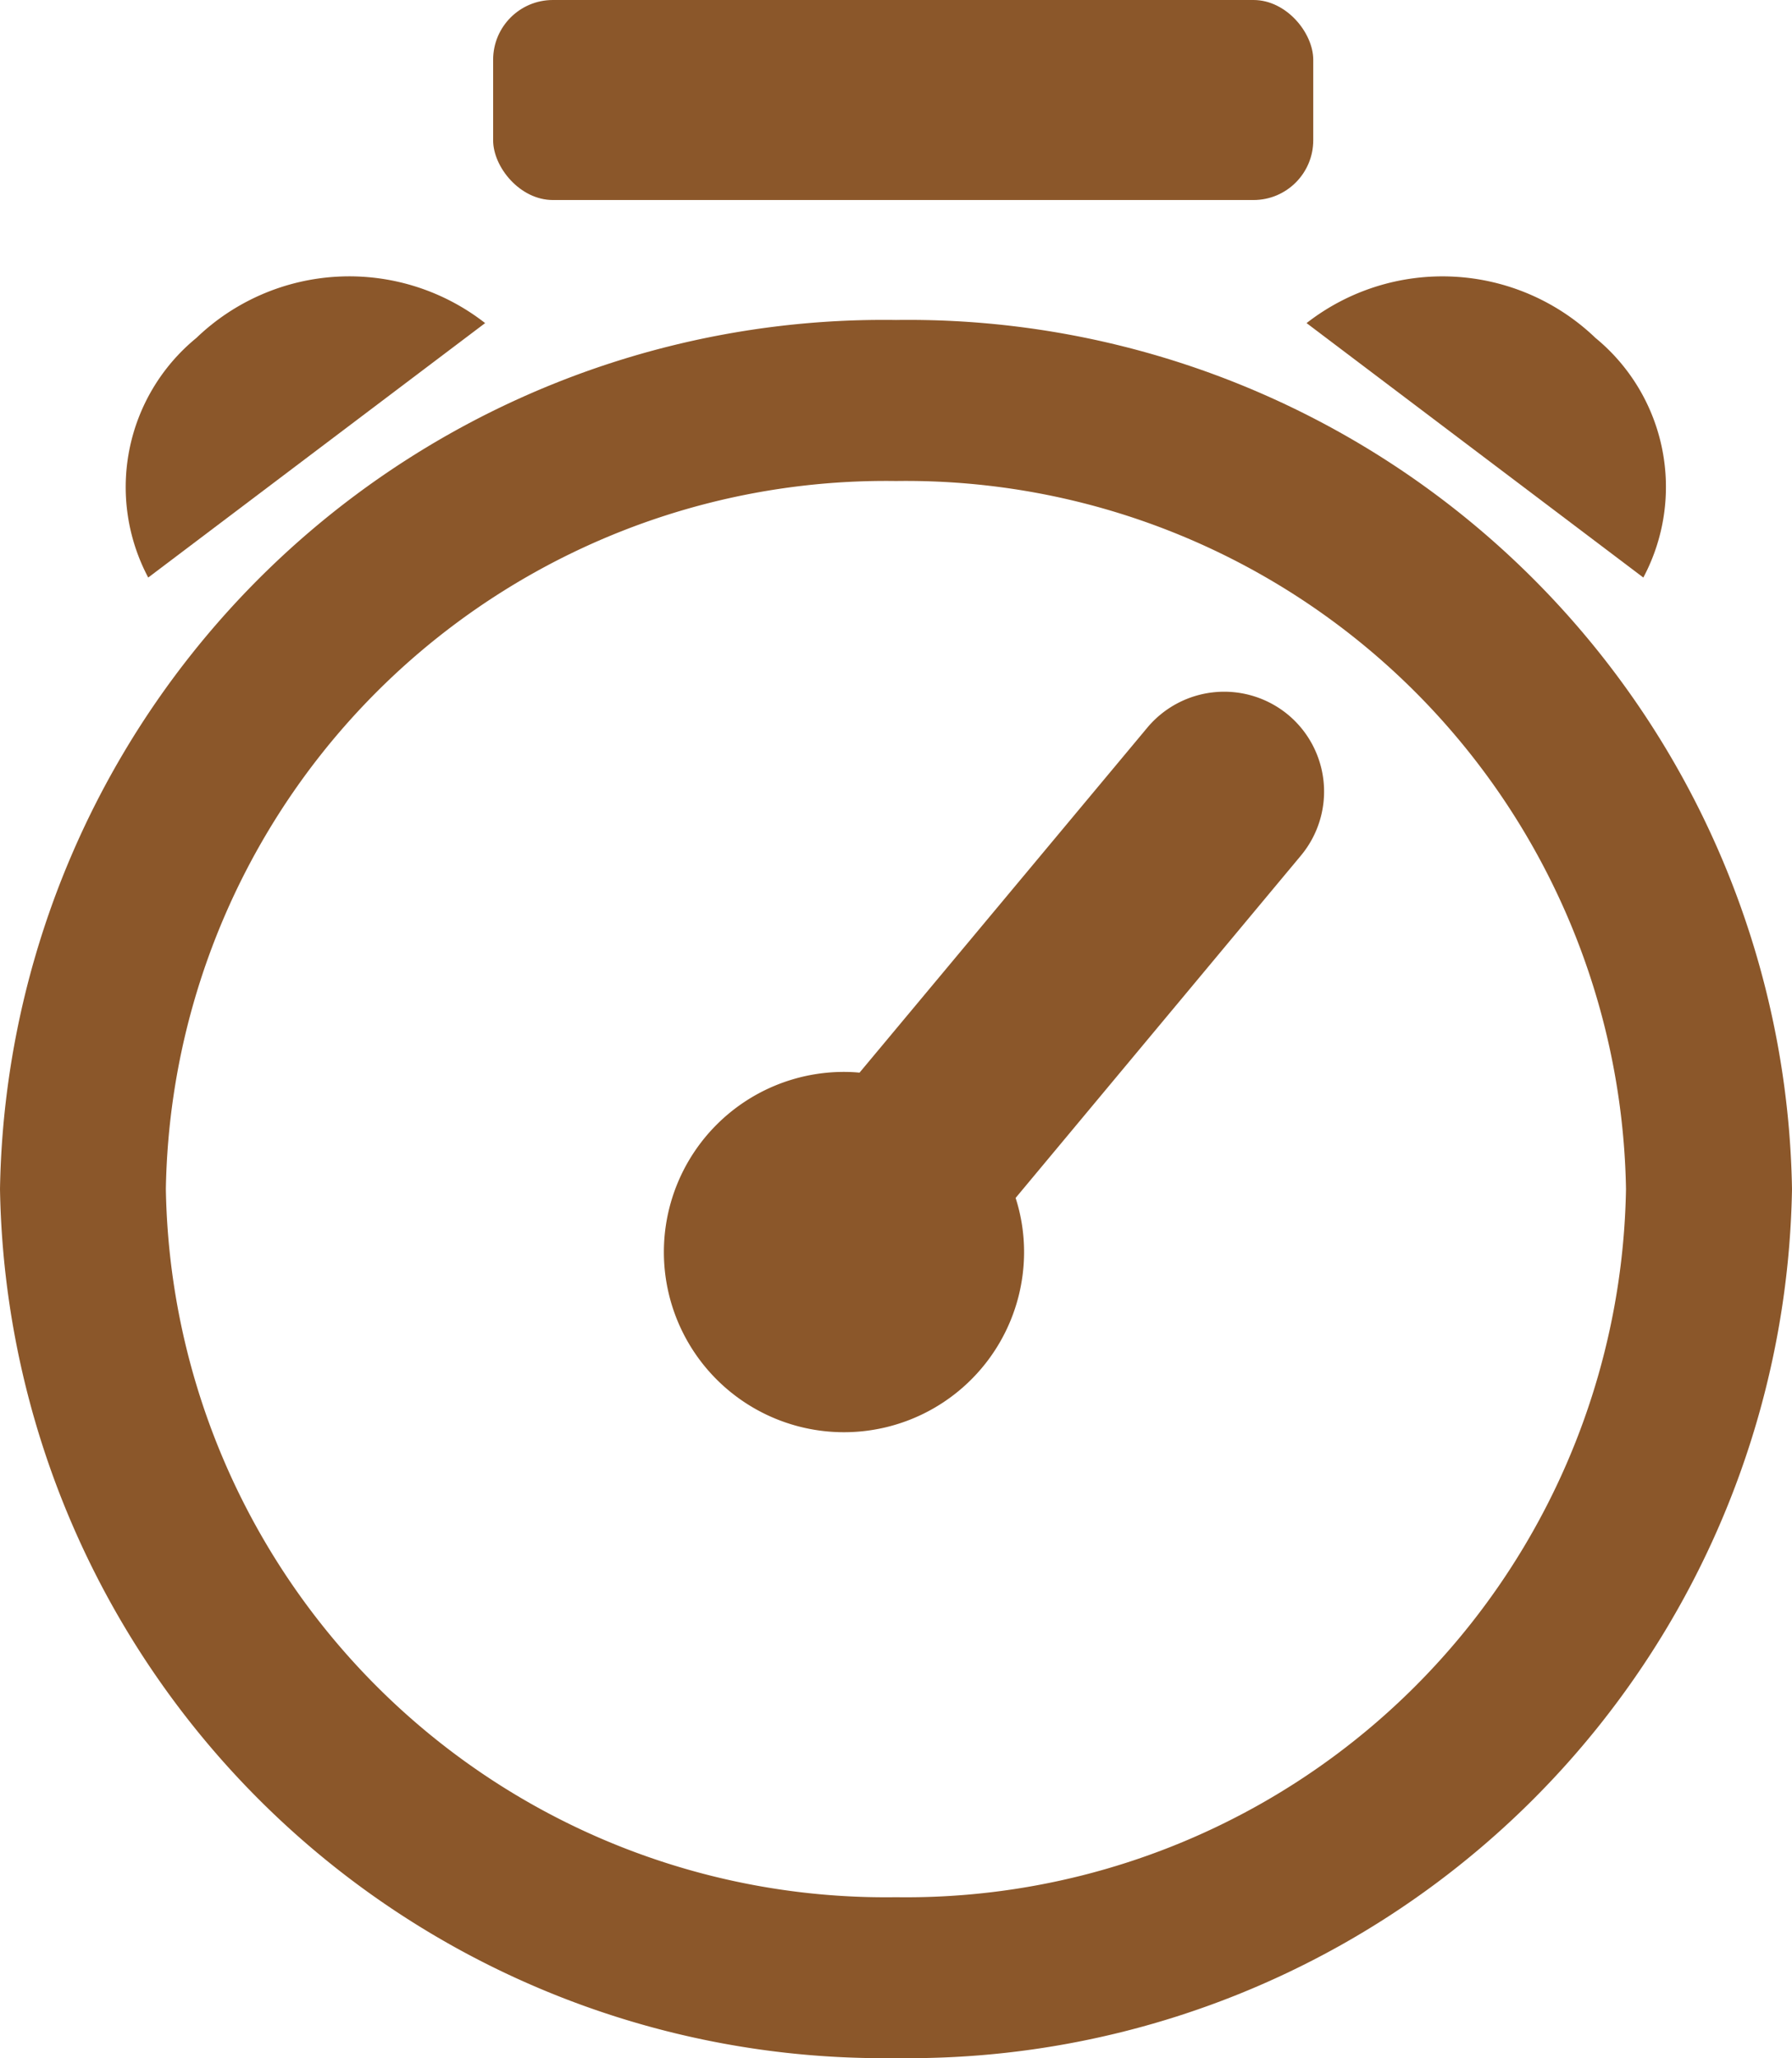
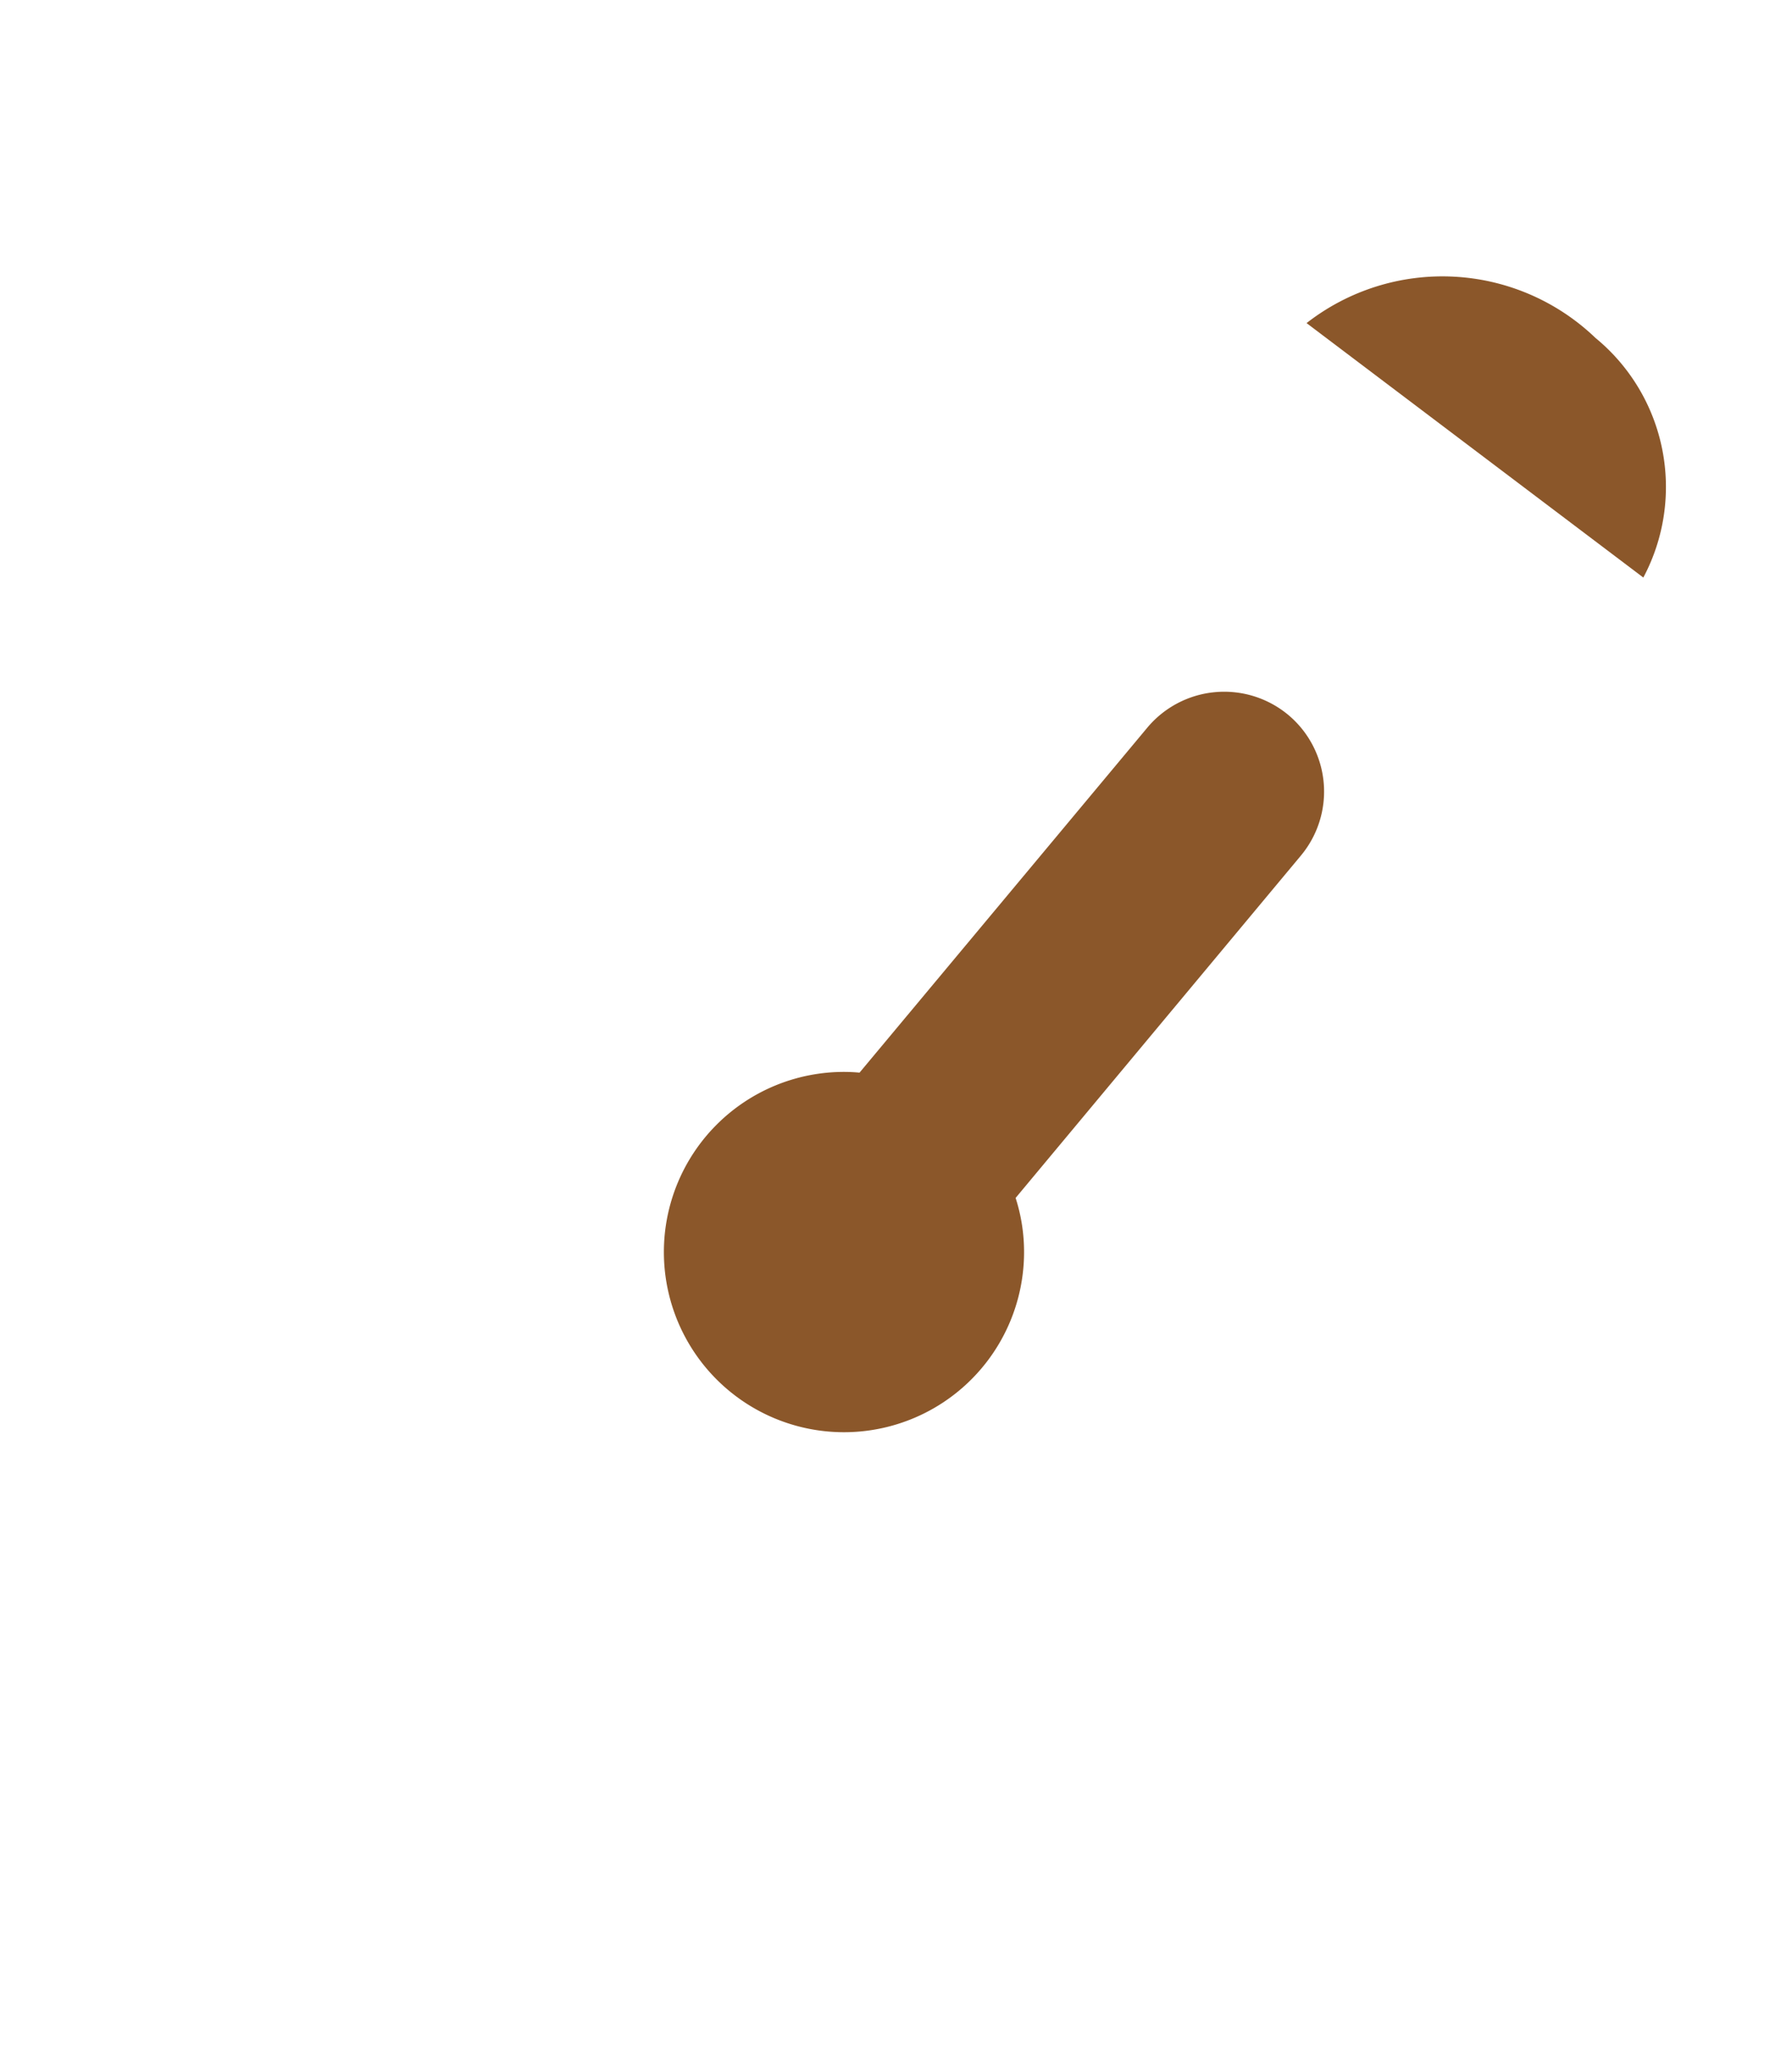
<svg xmlns="http://www.w3.org/2000/svg" width="12.09" height="13.881" viewBox="0 0 12.09 13.881">
  <defs>
    <style>.a{fill:#8b572a;}</style>
  </defs>
  <g transform="translate(0)">
    <g transform="translate(0 1.864)">
      <g transform="translate(0.843)">
-         <path class="a" d="M-422.066-103.571a1.489,1.489,0,0,0-1.948.1,1.3,1.3,0,0,0-.325,1.616Z" transform="translate(424.496 103.886)" />
-       </g>
+         </g>
      <g transform="translate(8.815)">
        <path class="a" d="M-418.247-103.571a1.491,1.491,0,0,1,1.949.1,1.3,1.3,0,0,1,.323,1.616Z" transform="translate(418.247 103.886)" />
      </g>
      <g transform="translate(4.479 2.801)">
        <path class="a" d="M-418.191-101.289l-1.941,2.326q-.053-.005-.105-.005a1.215,1.215,0,0,0-1.215,1.215,1.215,1.215,0,0,0,1.215,1.215,1.215,1.215,0,0,0,1.215-1.215,1.189,1.189,0,0,0-.057-.365l1.924-2.308a.674.674,0,0,0-.085-.95A.676.676,0,0,0-418.191-101.289Z" transform="translate(421.452 101.532)" />
      </g>
      <g transform="translate(0 0.294)">
-         <path class="a" d="M-418.955-91.988A5.962,5.962,0,0,1-425-97.849a5.962,5.962,0,0,1,6.045-5.861,5.962,5.962,0,0,1,6.045,5.861A5.962,5.962,0,0,1-418.955-91.988Zm0-10.636a4.858,4.858,0,0,0-4.926,4.775,4.858,4.858,0,0,0,4.926,4.776,4.858,4.858,0,0,0,4.925-4.776A4.858,4.858,0,0,0-418.955-102.624Z" transform="translate(425 103.71)" />
-       </g>
+         </g>
    </g>
    <g transform="translate(3.327)">
-       <rect class="a" width="5.533" height="1.349" rx="0.403" />
-     </g>
+       </g>
  </g>
</svg>